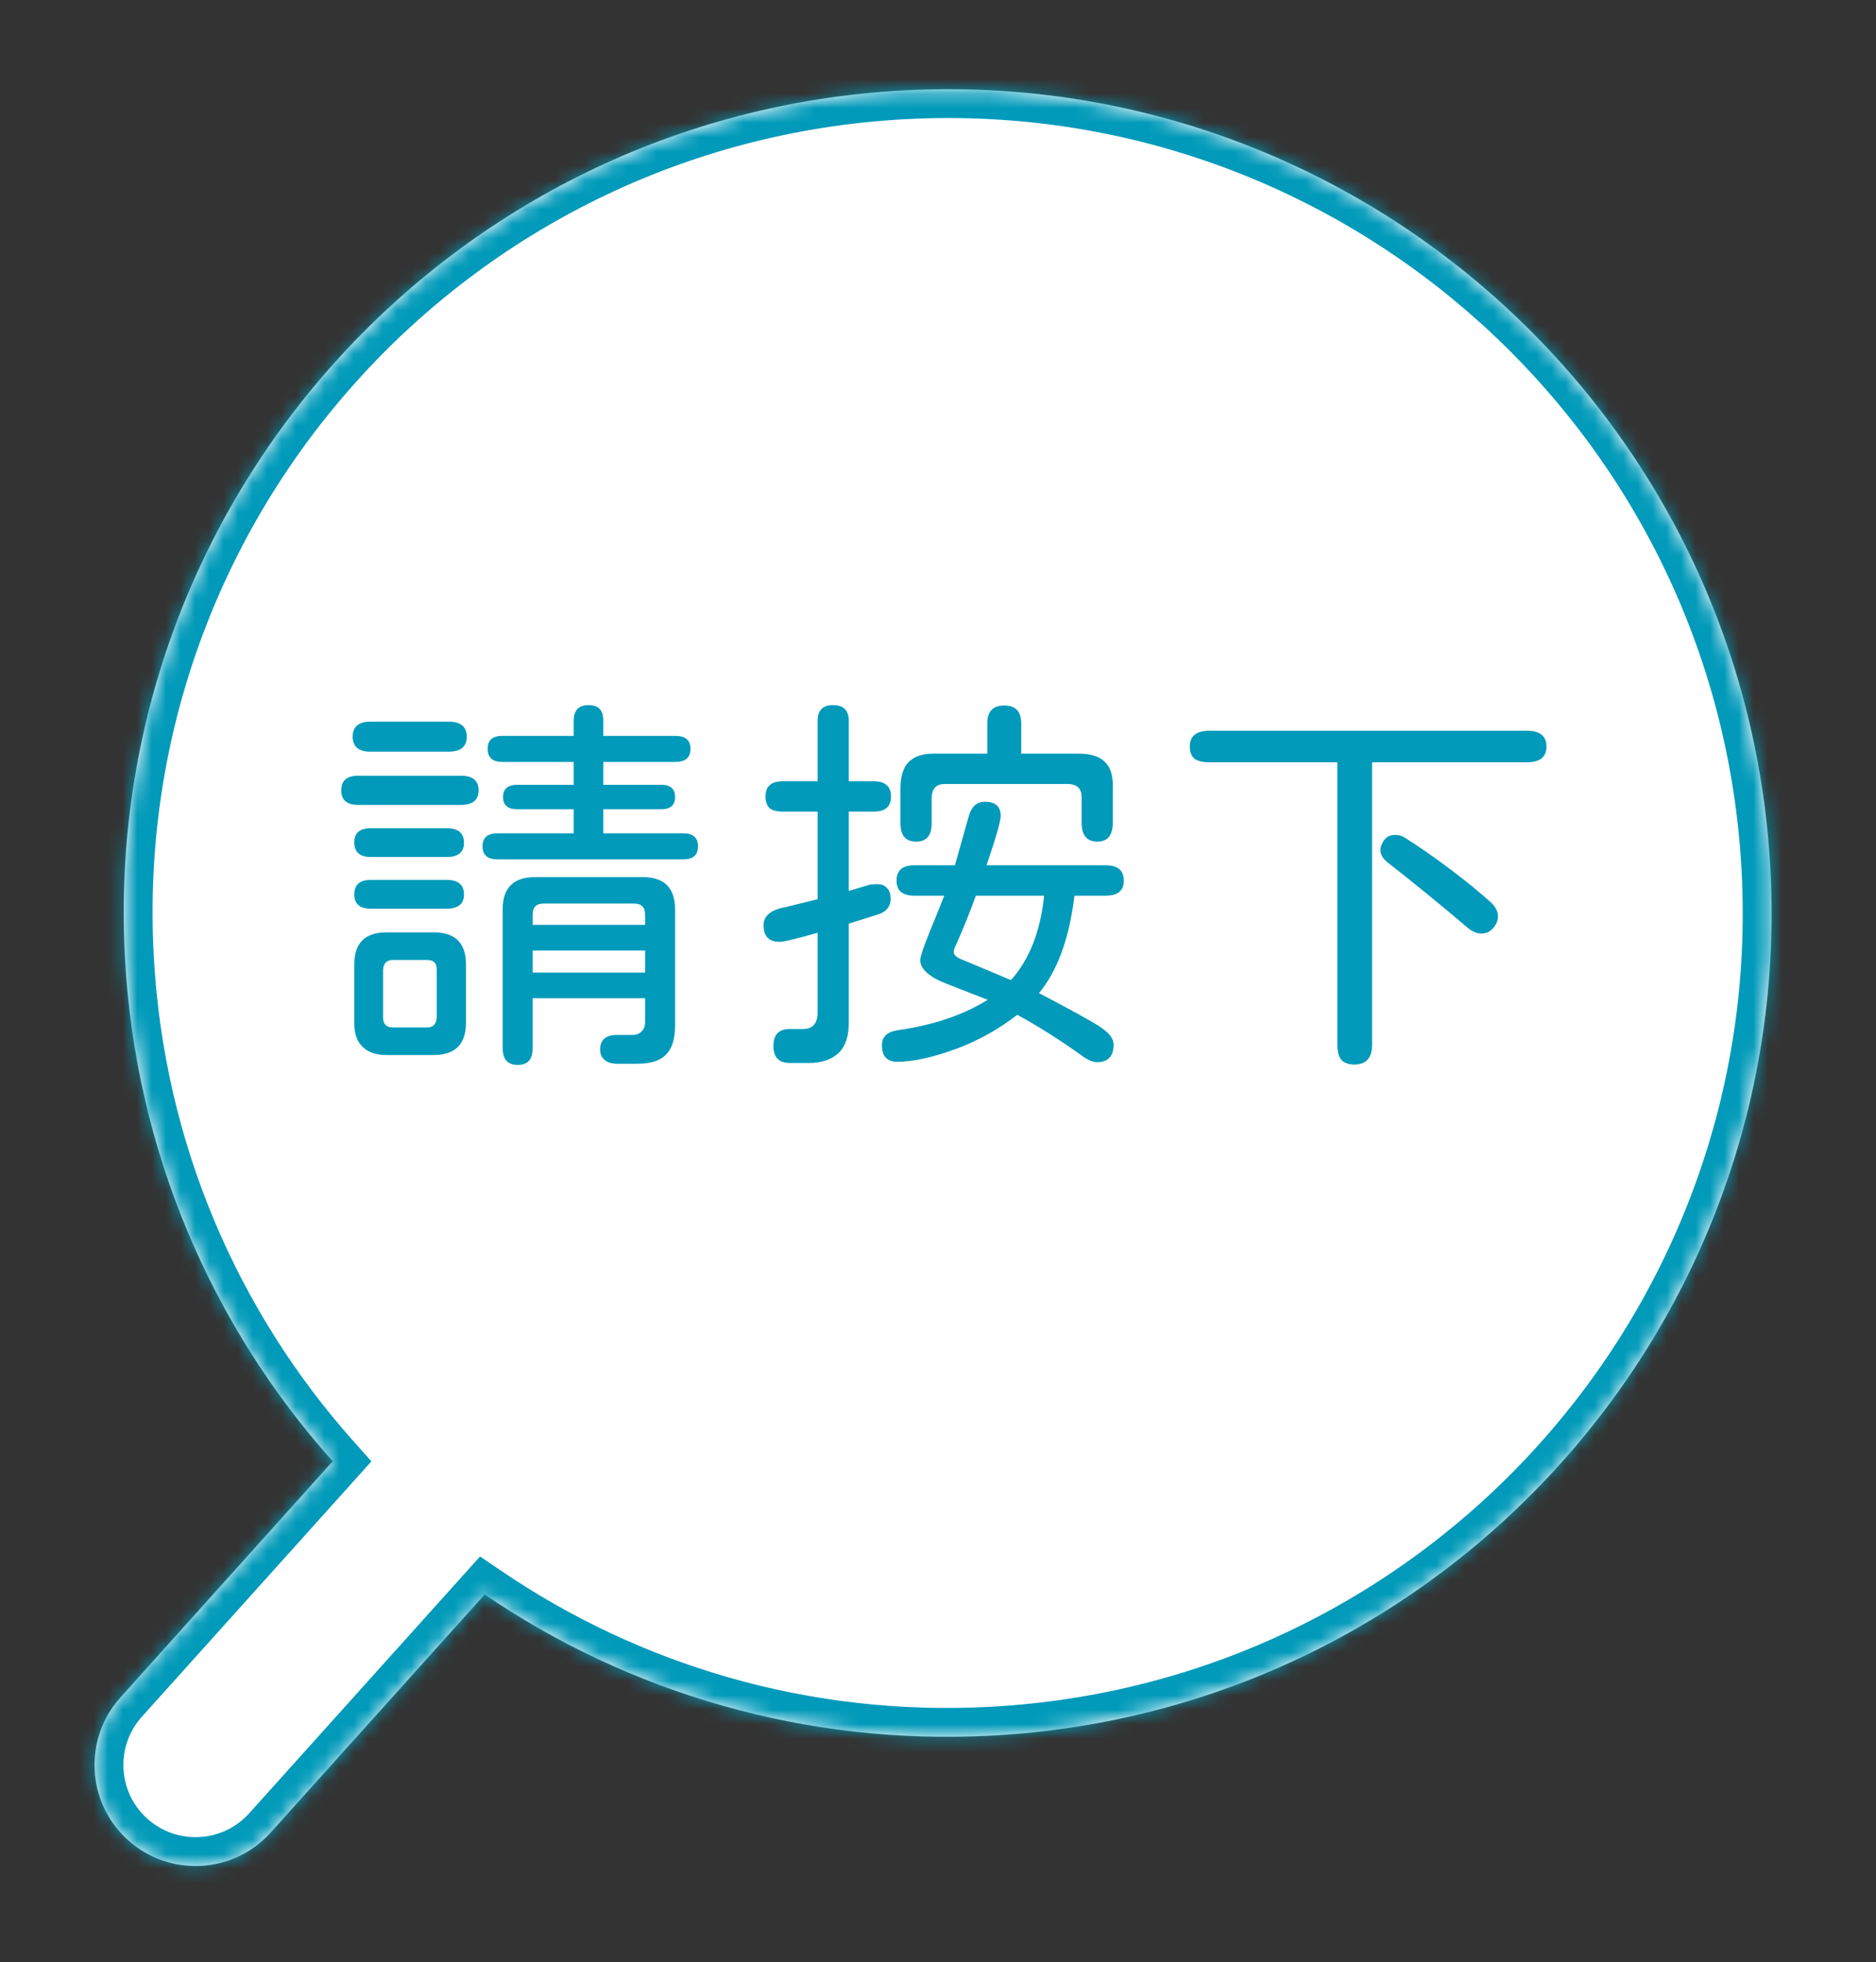
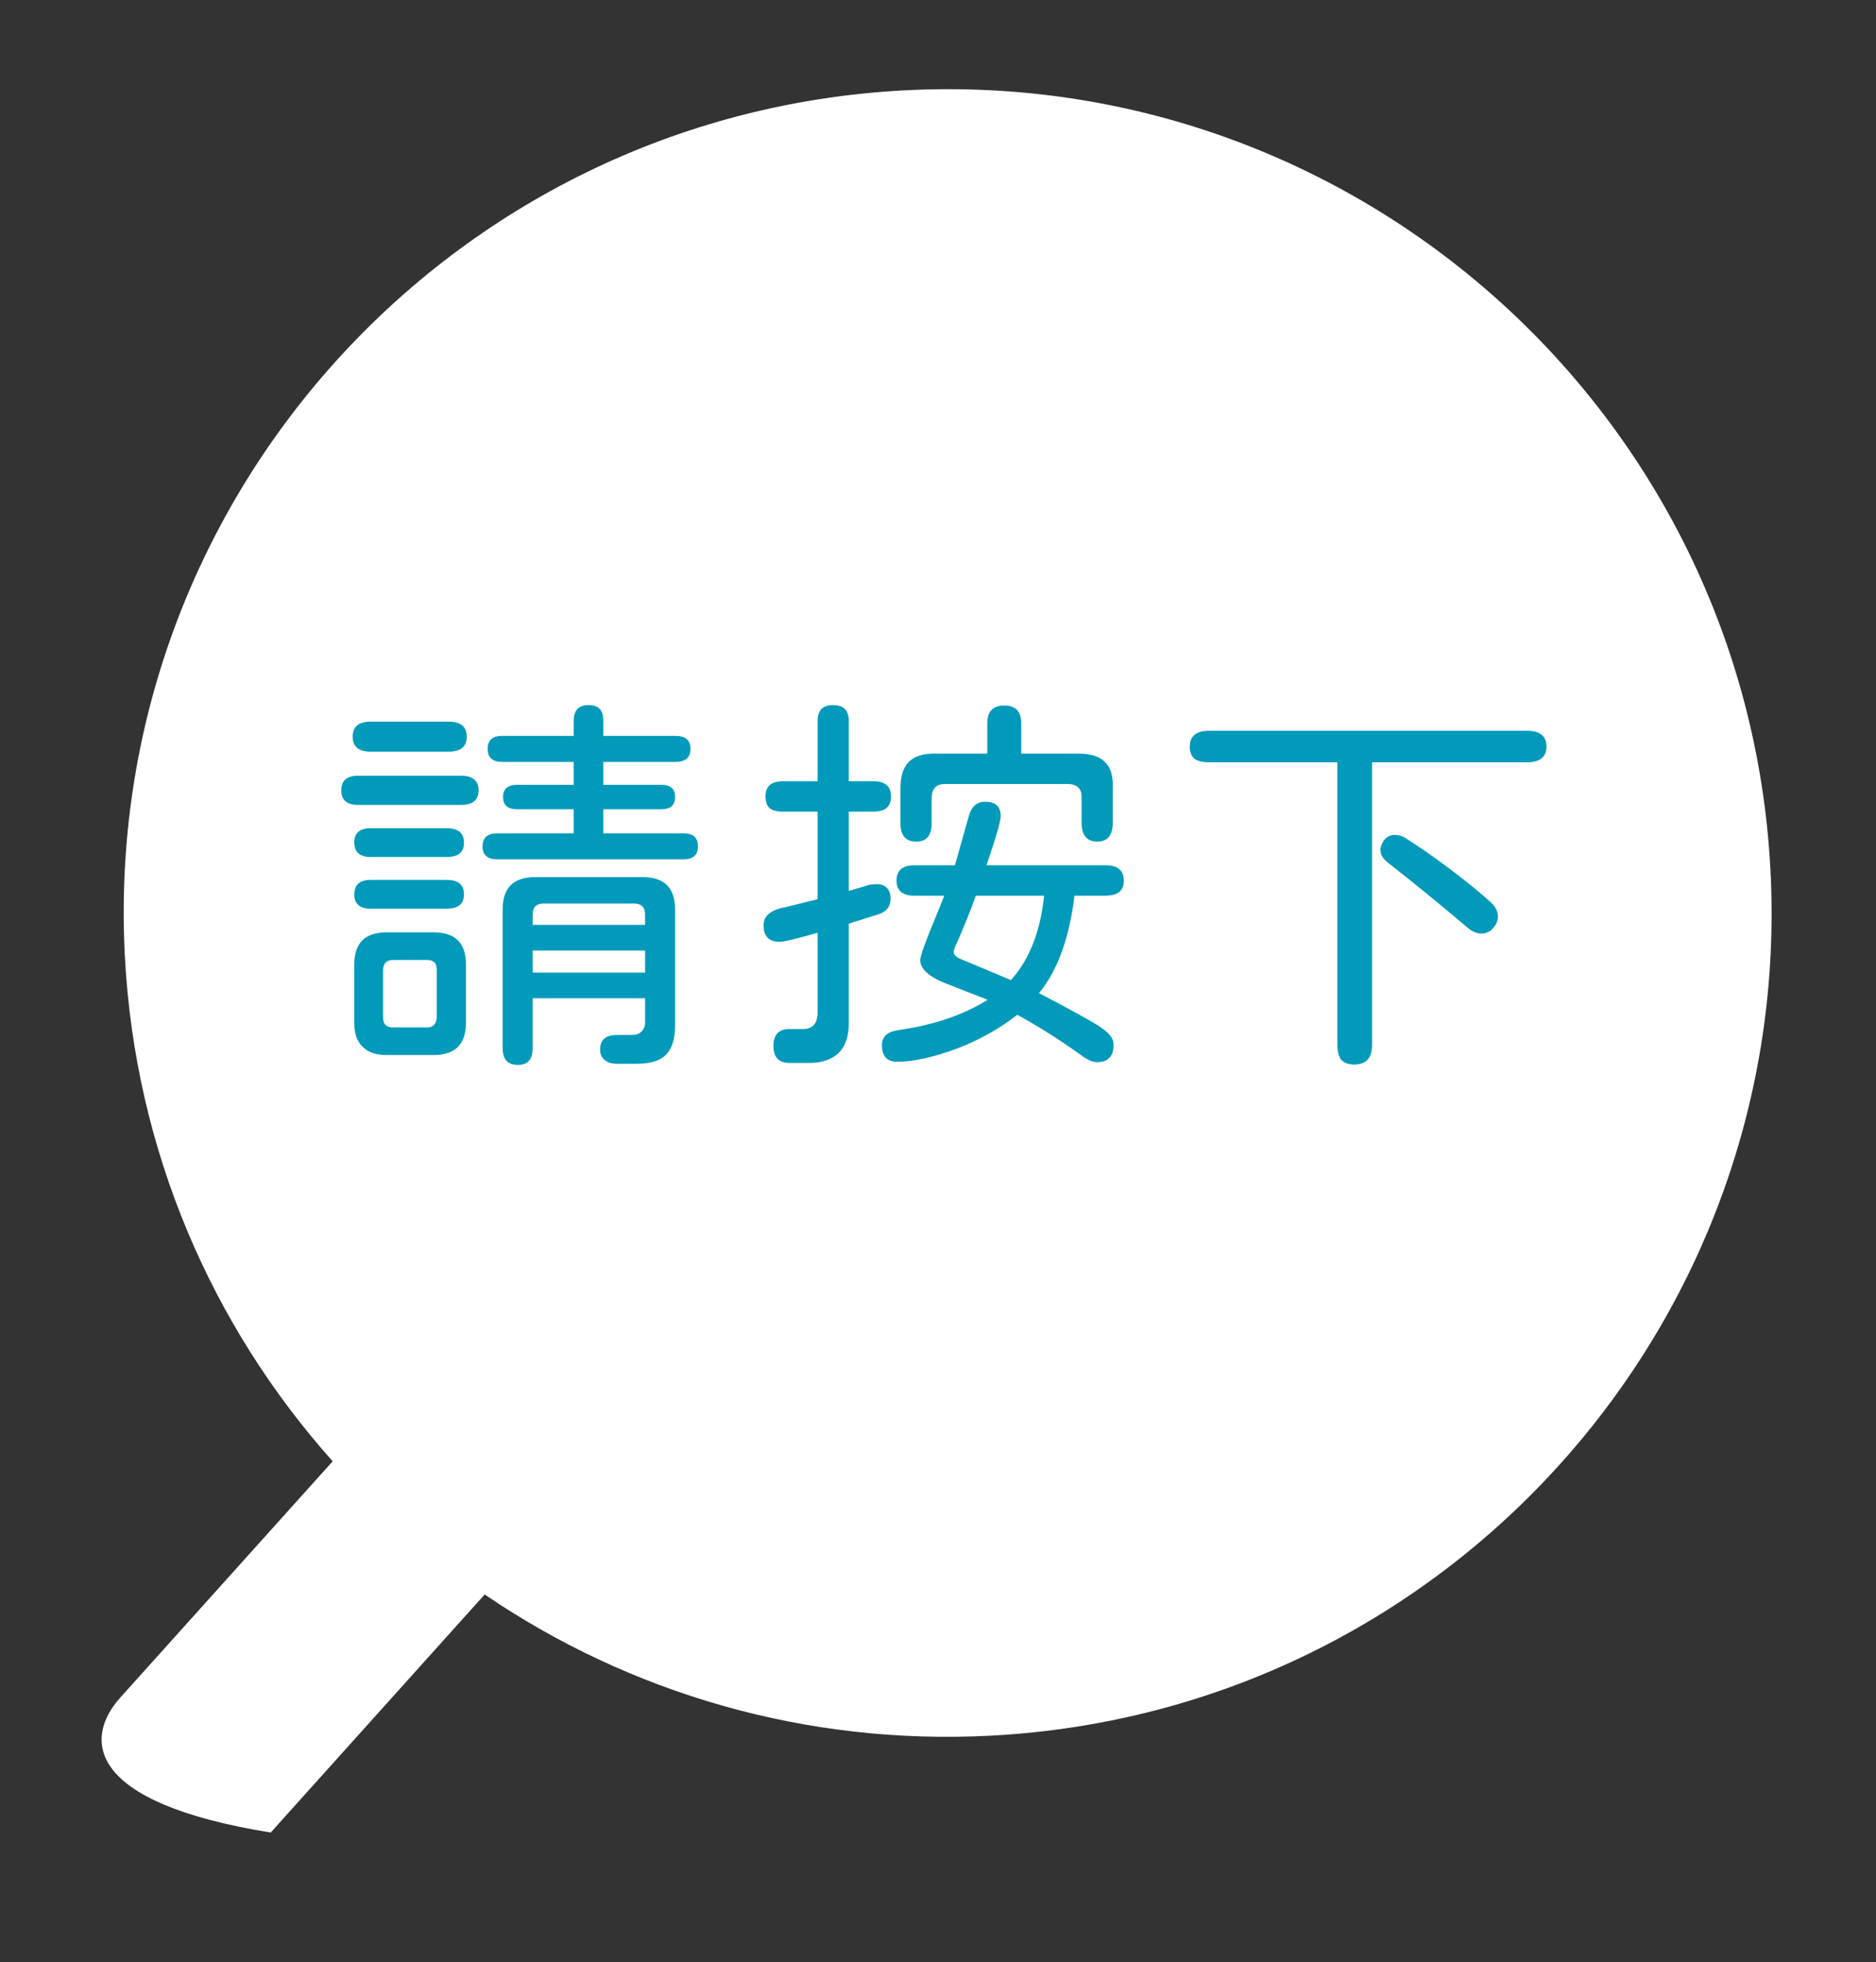
<svg xmlns="http://www.w3.org/2000/svg" width="130" height="136" viewBox="0 0 130 136" fill="none">
  <rect x="0" y="0" width="130" height="136" fill="#333333" stroke="none" />
  <mask id="path-1-inside-1_927_432" fill="white">
-     <path fill-rule="evenodd" clip-rule="evenodd" d="M18.759 127.007C16.174 129.883 11.747 130.119 8.871 127.534C5.994 124.949 5.758 120.522 8.343 117.645L23.053 101.278C14.712 91.935 9.374 79.798 8.655 66.319C6.975 34.831 31.14 7.943 62.628 6.264C94.116 4.584 121.003 28.749 122.683 60.237C124.362 91.725 100.198 118.612 68.71 120.291C55.742 120.983 43.554 117.291 33.586 110.509L18.759 127.007Z" />
-   </mask>
-   <path fill-rule="evenodd" clip-rule="evenodd" d="M18.759 127.007C16.174 129.883 11.747 130.119 8.871 127.534C5.994 124.949 5.758 120.522 8.343 117.645L23.053 101.278C14.712 91.935 9.374 79.798 8.655 66.319C6.975 34.831 31.14 7.943 62.628 6.264C94.116 4.584 121.003 28.749 122.683 60.237C124.362 91.725 100.198 118.612 68.71 120.291C55.742 120.983 43.554 117.291 33.586 110.509L18.759 127.007Z" fill="white" />
+     </mask>
+   <path fill-rule="evenodd" clip-rule="evenodd" d="M18.759 127.007C5.994 124.949 5.758 120.522 8.343 117.645L23.053 101.278C14.712 91.935 9.374 79.798 8.655 66.319C6.975 34.831 31.14 7.943 62.628 6.264C94.116 4.584 121.003 28.749 122.683 60.237C124.362 91.725 100.198 118.612 68.71 120.291C55.742 120.983 43.554 117.291 33.586 110.509L18.759 127.007Z" fill="white" />
  <path d="M8.871 127.534L7.534 129.022L7.534 129.022L8.871 127.534ZM18.759 127.007L20.247 128.343V128.343L18.759 127.007ZM8.343 117.645L6.856 116.309L6.856 116.309L8.343 117.645ZM23.053 101.278L24.545 99.945L25.738 101.282L24.541 102.614L23.053 101.278ZM8.655 66.319L6.658 66.425L8.655 66.319ZM122.683 60.237L120.686 60.343L122.683 60.237ZM68.71 120.291L68.816 122.289L68.71 120.291ZM33.586 110.509L32.098 109.173L33.266 107.873L34.711 108.856L33.586 110.509ZM10.207 126.047C12.262 127.893 15.425 127.724 17.272 125.67L20.247 128.343C16.923 132.041 11.232 132.345 7.534 129.022L10.207 126.047ZM9.831 118.982C7.984 121.037 8.153 124.2 10.207 126.047L7.534 129.022C3.836 125.698 3.532 120.006 6.856 116.309L9.831 118.982ZM24.541 102.614L9.831 118.982L6.856 116.309L21.566 99.941L24.541 102.614ZM10.652 66.212C11.346 79.221 16.496 90.93 24.545 99.945L21.561 102.61C12.928 92.94 7.402 80.375 6.658 66.425L10.652 66.212ZM62.734 8.261C32.349 9.881 9.031 35.827 10.652 66.212L6.658 66.425C4.919 33.834 29.93 6.005 62.521 4.266L62.734 8.261ZM120.686 60.343C119.065 29.958 93.119 6.64 62.734 8.261L62.521 4.266C95.112 2.528 122.942 27.539 124.68 60.13L120.686 60.343ZM68.603 118.294C98.988 116.674 122.306 90.728 120.686 60.343L124.68 60.13C126.418 92.721 101.407 120.55 68.816 122.289L68.603 118.294ZM34.711 108.856C44.329 115.4 56.087 118.962 68.603 118.294L68.816 122.289C55.396 123.004 42.778 119.182 32.461 112.163L34.711 108.856ZM17.272 125.67L32.098 109.173L35.073 111.846L20.247 128.343L17.272 125.67Z" fill="#019ABA" mask="url(#path-1-inside-1_927_432)" />
  <path d="M34.477 59.56C33.784 59.56 33.438 59.259 33.438 58.658C33.438 58.056 33.784 57.755 34.477 57.755H39.754V56.087H35.844C35.188 56.087 34.859 55.805 34.859 55.24C34.859 54.675 35.188 54.392 35.844 54.392H39.754V52.806H34.805C34.13 52.806 33.793 52.505 33.793 51.904C33.793 51.302 34.13 51.001 34.805 51.001H39.754V49.962C39.754 49.233 40.1 48.868 40.793 48.868C41.139 48.868 41.395 48.96 41.559 49.142C41.723 49.306 41.805 49.58 41.805 49.962V51.001H46.809C47.501 51.001 47.848 51.302 47.848 51.904C47.848 52.505 47.501 52.806 46.809 52.806H41.805V54.392H45.824C46.462 54.392 46.781 54.675 46.781 55.24C46.781 55.805 46.462 56.087 45.824 56.087H41.805V57.755H47.355C48.03 57.755 48.367 58.056 48.367 58.658C48.367 59.259 48.03 59.56 47.355 59.56H34.477ZM26.793 73.122C26.064 73.122 25.508 72.931 25.125 72.548C24.742 72.184 24.551 71.646 24.551 70.935V66.833C24.551 65.357 25.298 64.618 26.793 64.618H30.047C31.542 64.618 32.289 65.357 32.289 66.833V70.88C32.289 72.375 31.542 73.122 30.047 73.122H26.793ZM29.609 71.208C30.01 71.208 30.229 70.981 30.266 70.525V67.189C30.266 66.751 30.047 66.533 29.609 66.533H27.23C26.811 66.533 26.583 66.751 26.547 67.189V70.525C26.547 70.981 26.775 71.208 27.23 71.208H29.609ZM25.699 62.978C24.934 62.978 24.551 62.65 24.551 61.993C24.551 61.319 24.934 60.982 25.699 60.982H30.949C31.751 60.982 32.152 61.319 32.152 61.993C32.152 62.65 31.751 62.978 30.949 62.978H25.699ZM25.699 59.396C24.934 59.396 24.551 59.059 24.551 58.384C24.551 57.728 24.934 57.4 25.699 57.4H30.949C31.751 57.4 32.152 57.737 32.152 58.411C32.152 59.068 31.751 59.396 30.949 59.396H25.699ZM36.363 67.408H45.141L45.223 69.185H36.363V67.408ZM35.871 73.806C35.178 73.806 34.832 73.414 34.832 72.63V63.033C34.832 61.538 35.579 60.79 37.074 60.79H44.539C46.034 60.79 46.781 61.538 46.781 63.033V71.072C46.781 72.001 46.572 72.676 46.152 73.095C45.751 73.514 45.086 73.724 44.156 73.724H42.762C42.379 73.724 42.087 73.633 41.887 73.451C41.686 73.287 41.586 73.049 41.586 72.74C41.586 72.065 41.978 71.728 42.762 71.728H43.828C44.102 71.728 44.311 71.646 44.457 71.482C44.621 71.336 44.703 71.126 44.703 70.853V63.388C44.703 62.878 44.448 62.622 43.938 62.622H37.676C37.165 62.622 36.91 62.878 36.91 63.388V72.63C36.91 73.031 36.828 73.323 36.664 73.505C36.5 73.706 36.236 73.806 35.871 73.806ZM24.824 55.786C24.04 55.786 23.648 55.449 23.648 54.775C23.648 54.1 24.04 53.763 24.824 53.763H31.934C32.754 53.763 33.164 54.1 33.164 54.775C33.164 55.449 32.754 55.786 31.934 55.786H24.824ZM36.363 64.099H45.223V65.876H36.363V64.099ZM25.672 52.095C24.852 52.095 24.441 51.749 24.441 51.056C24.441 50.363 24.852 50.017 25.672 50.017H31.086C31.924 50.017 32.344 50.363 32.344 51.056C32.344 51.749 31.924 52.095 31.086 52.095H25.672ZM76.017 73.615C75.707 73.615 75.325 73.441 74.869 73.095C73.392 72.038 71.934 71.117 70.494 70.333C69.2 71.336 67.796 72.12 66.283 72.685C64.642 73.287 63.275 73.587 62.181 73.587C61.47 73.587 61.115 73.204 61.115 72.439C61.115 71.856 61.479 71.509 62.209 71.4C64.669 71.053 66.748 70.352 68.443 69.294L65.572 68.173C64.369 67.699 63.767 67.152 63.767 66.533C63.767 66.259 64.159 65.184 64.943 63.306L65.435 62.076H63.357C62.537 62.076 62.127 61.729 62.127 61.036C62.127 60.326 62.537 59.97 63.357 59.97H66.173L67.13 56.58C67.313 55.905 67.686 55.568 68.252 55.568C68.981 55.568 69.345 55.896 69.345 56.552C69.345 56.917 69.017 58.056 68.361 59.97H76.619C77.457 59.97 77.877 60.326 77.877 61.036C77.877 61.729 77.457 62.076 76.619 62.076H74.459C74.094 65.047 73.274 67.298 71.998 68.829C74.185 69.978 75.561 70.734 76.127 71.099C76.491 71.336 76.755 71.555 76.919 71.755C77.084 71.956 77.166 72.174 77.166 72.412C77.166 73.214 76.783 73.615 76.017 73.615ZM54.716 73.669C53.969 73.669 53.595 73.277 53.595 72.493C53.595 71.71 53.969 71.318 54.716 71.318H55.646C56.284 71.318 56.621 70.971 56.658 70.279V64.646C55.2 65.065 54.325 65.275 54.033 65.275C53.285 65.275 52.912 64.892 52.912 64.126C52.912 63.47 53.422 63.051 54.443 62.868L56.658 62.322V56.251H54.252C53.832 56.251 53.522 56.169 53.322 56.005C53.14 55.823 53.048 55.55 53.048 55.185C53.048 54.492 53.45 54.146 54.252 54.146H56.658V49.962C56.658 49.233 57.013 48.868 57.724 48.868C58.453 48.868 58.818 49.233 58.818 49.962V54.146H60.541C61.343 54.146 61.744 54.501 61.744 55.212C61.744 55.905 61.343 56.251 60.541 56.251H58.818V61.747L60.294 61.31L60.677 61.283C61.024 61.264 61.279 61.346 61.443 61.529C61.625 61.693 61.716 61.948 61.716 62.294C61.716 62.786 61.47 63.133 60.978 63.333L58.818 64.017V70.908C58.818 71.819 58.59 72.503 58.134 72.958C57.642 73.432 56.959 73.669 56.084 73.669H54.716ZM70.056 67.927C71.332 66.505 72.098 64.555 72.353 62.076H67.623C67.203 63.242 66.748 64.372 66.255 65.466C66.146 65.685 66.091 65.858 66.091 65.986C66.091 66.204 66.328 66.396 66.802 66.56L70.056 67.927ZM63.494 58.33C62.765 58.33 62.4 57.91 62.4 57.072V54.638C62.4 53.8 62.591 53.189 62.974 52.806C63.375 52.405 63.986 52.214 64.806 52.232H68.416V50.126C68.416 49.306 68.808 48.896 69.591 48.896C70.375 48.896 70.767 49.306 70.767 50.126V52.232H74.759C75.598 52.232 76.209 52.432 76.591 52.833C76.974 53.216 77.147 53.818 77.111 54.638V57.017C77.111 57.892 76.755 58.33 76.044 58.33C75.315 58.33 74.951 57.892 74.951 57.017V55.24C74.951 54.675 74.659 54.374 74.076 54.337H65.463C64.897 54.337 64.597 54.638 64.56 55.24V57.072C64.56 57.91 64.205 58.33 63.494 58.33ZM101.726 64.318C99.903 62.768 98.062 61.264 96.202 59.806C95.838 59.533 95.656 59.232 95.656 58.904C95.656 58.74 95.719 58.548 95.847 58.33C96.029 58.02 96.303 57.865 96.667 57.865C96.922 57.865 97.15 57.928 97.351 58.056C98.335 58.676 99.383 59.405 100.495 60.243C101.607 61.082 102.546 61.848 103.312 62.54C103.64 62.85 103.804 63.178 103.804 63.525C103.804 63.798 103.695 64.062 103.476 64.318C103.257 64.573 102.984 64.701 102.655 64.701C102.346 64.701 102.036 64.573 101.726 64.318ZM93.851 73.779C93.45 73.779 93.149 73.669 92.948 73.451C92.766 73.232 92.675 72.885 92.675 72.412V51.576H95.081V72.412C95.081 73.323 94.671 73.779 93.851 73.779ZM83.816 52.833C83.342 52.833 82.995 52.751 82.777 52.587C82.558 52.405 82.448 52.122 82.448 51.74C82.448 51.011 82.904 50.646 83.816 50.646H105.8C106.711 50.646 107.167 51.011 107.167 51.74C107.167 52.469 106.711 52.833 105.8 52.833H83.816Z" fill="#019ABA" />
</svg>